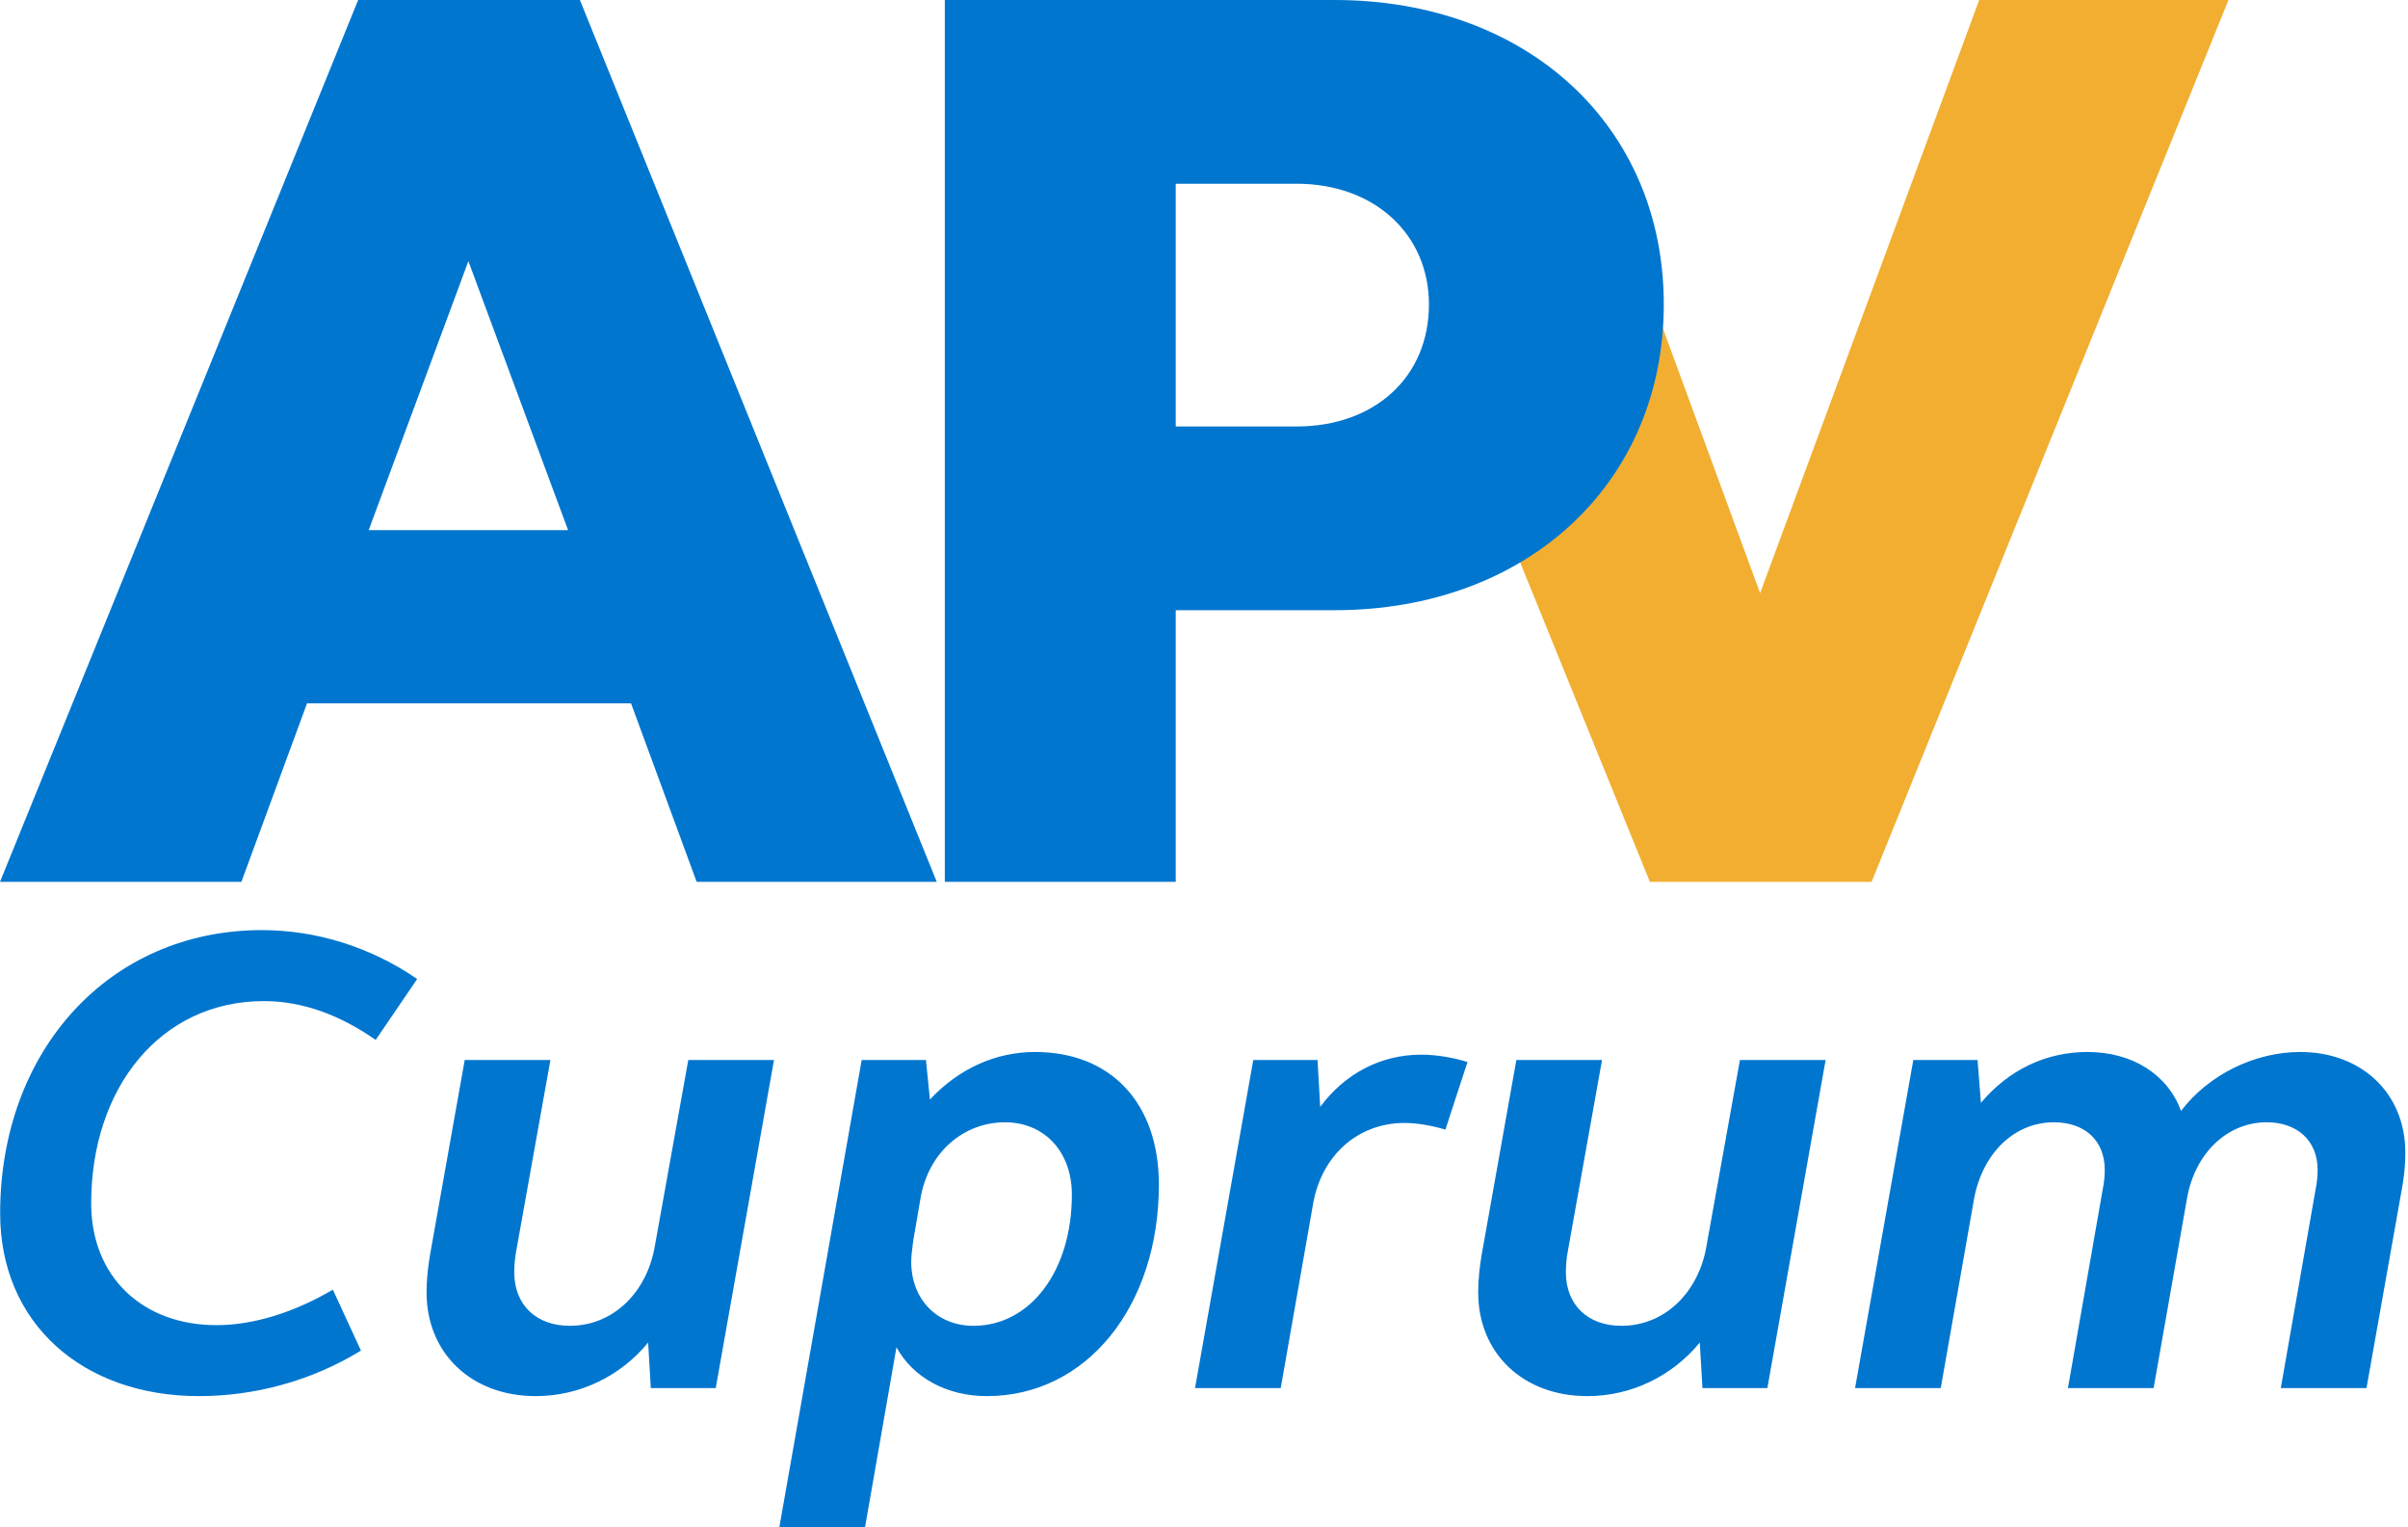
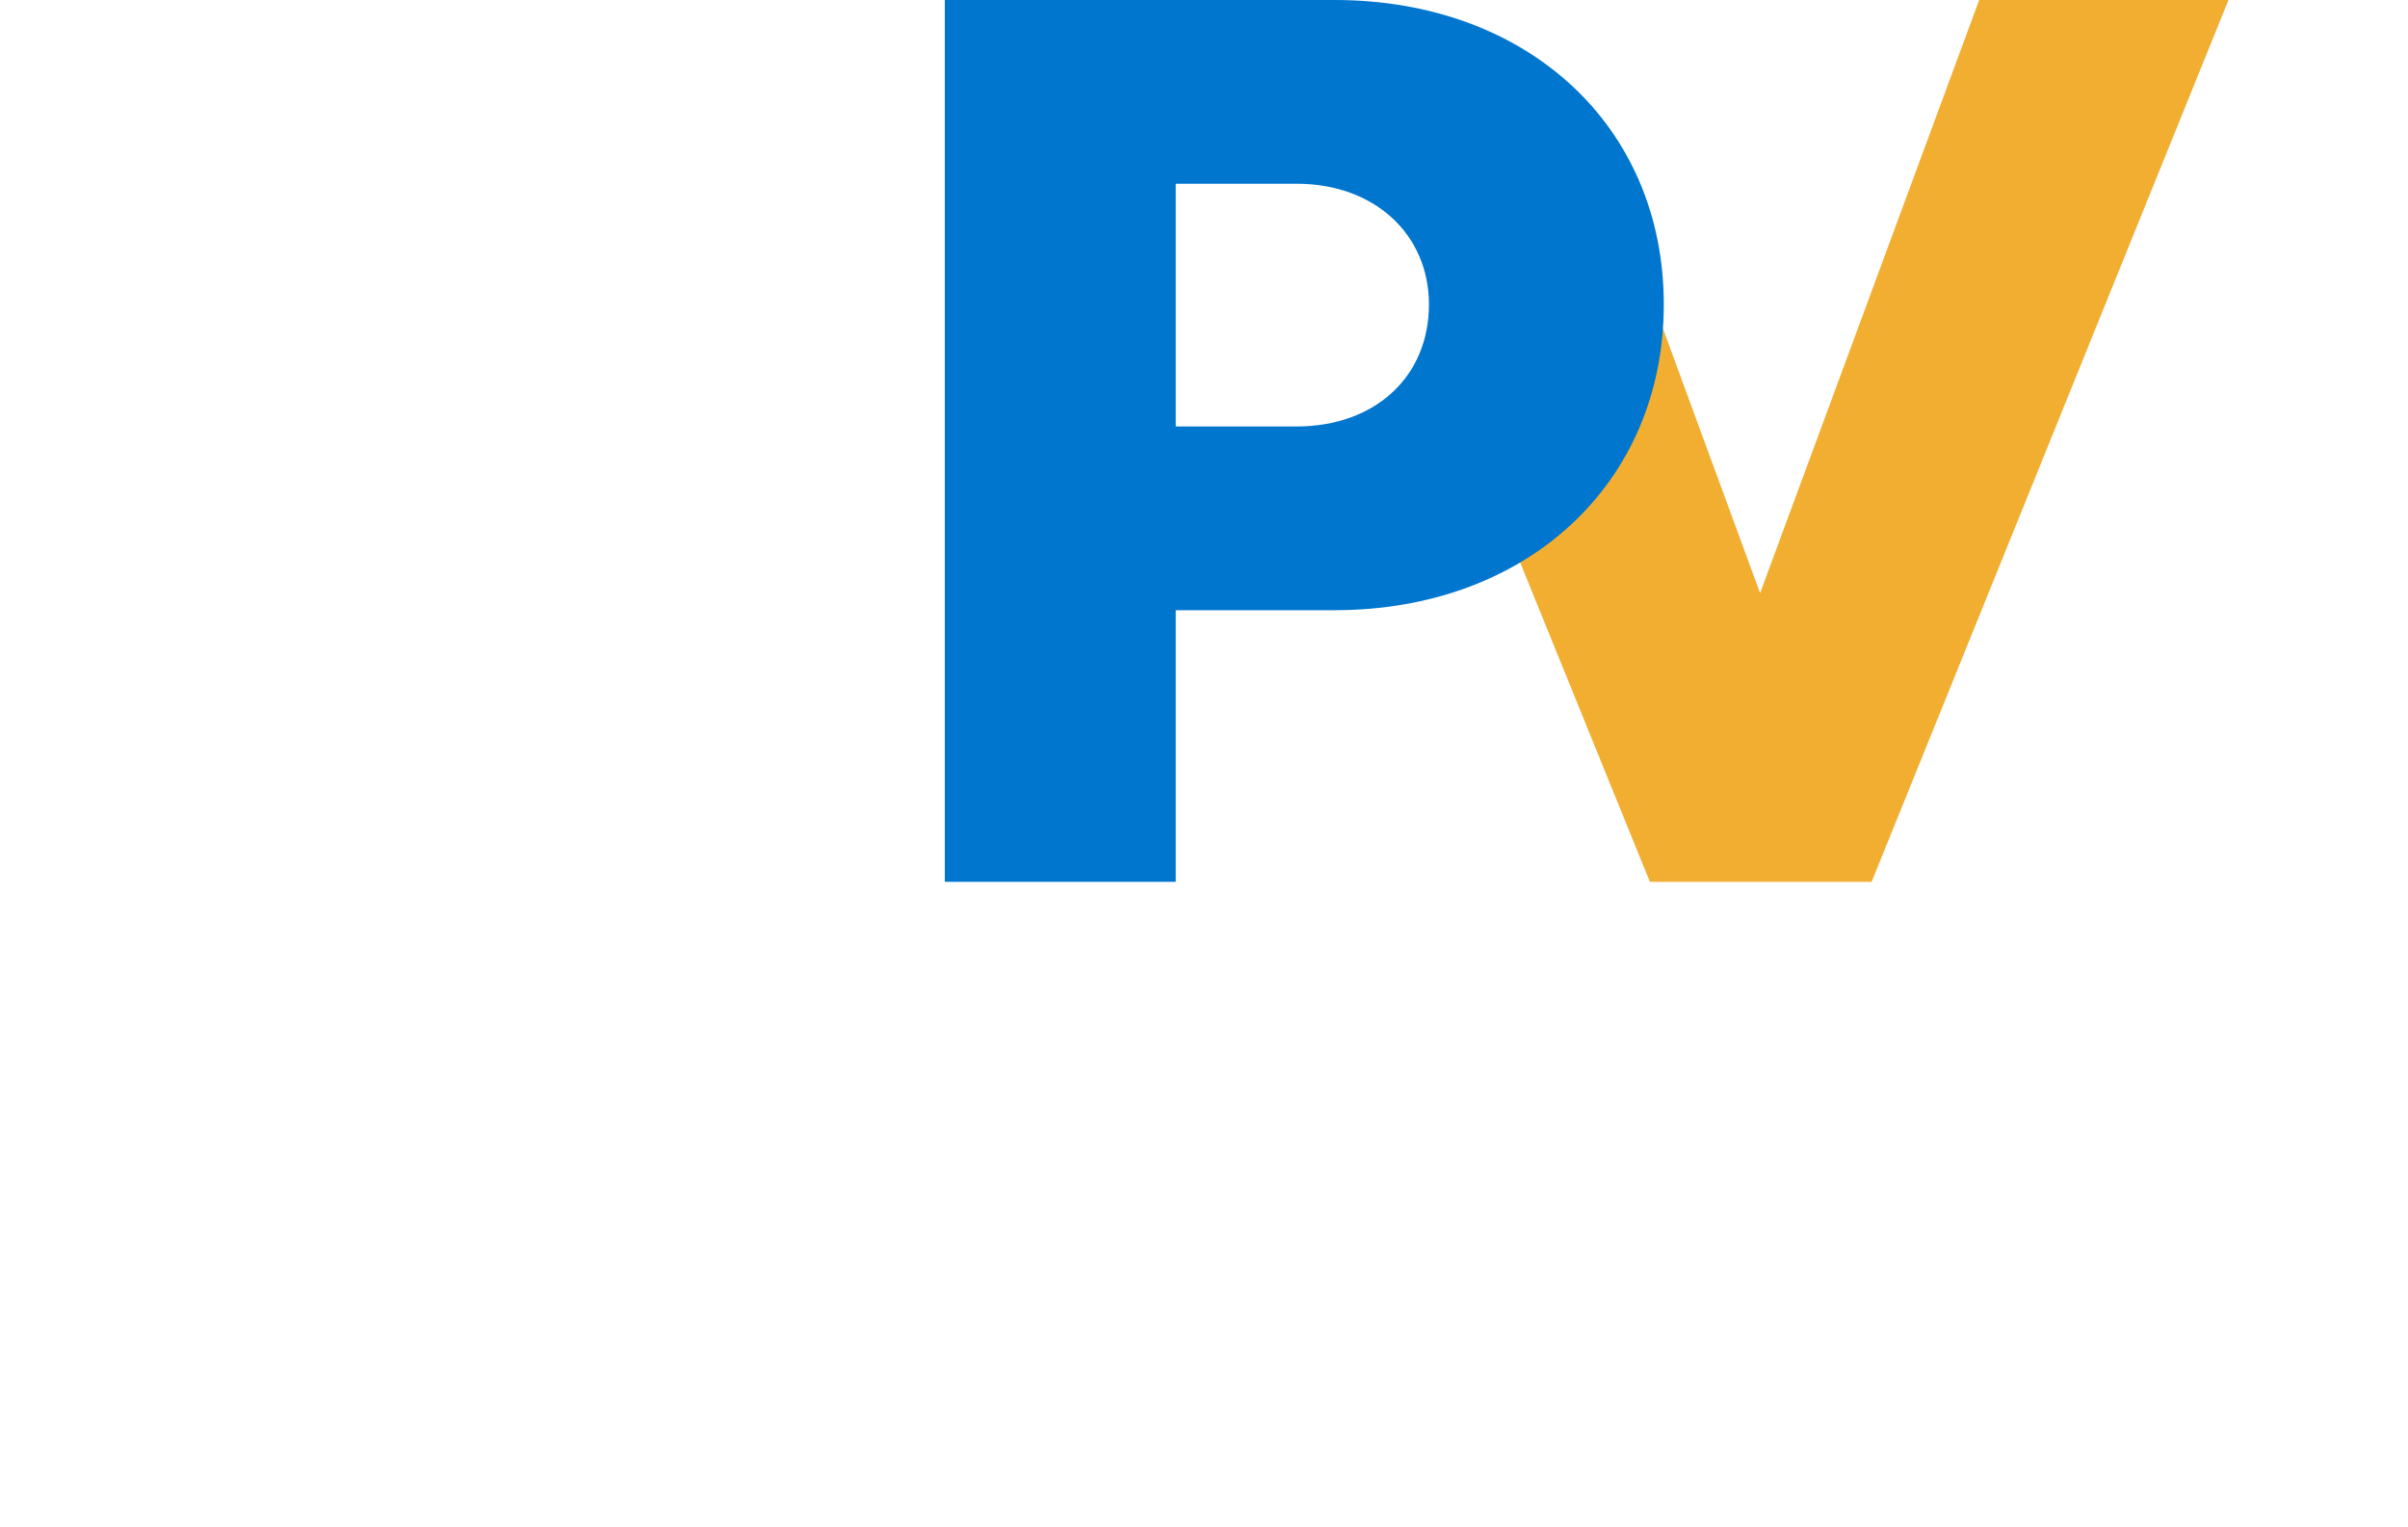
<svg xmlns="http://www.w3.org/2000/svg" width="164px" height="104px" viewBox="0 0 164 104" version="1.1">
  <title>logo-cuprum-apv</title>
  <g id="logo-cuprum-apv" stroke="none" stroke-width="1" fill="none" fill-rule="evenodd">
    <g id="Logo-APV" fill-rule="nonzero">
-       <path d="M0.01,82.618 C0.01,90.14 5.663,95.064 13.55,95.064 C17.289,95.064 21.164,94.061 24.583,91.964 L22.669,87.815 C20.115,89.32 17.334,90.232 14.736,90.232 C9.766,90.232 6.21,86.995 6.21,81.934 C6.21,74.047 10.952,68.166 17.973,68.166 C20.617,68.166 23.17,69.123 25.586,70.81 L28.413,66.661 C25.222,64.473 21.529,63.333 17.836,63.333 C7.441,63.333 0.01,71.539 0.01,82.618 Z M126.342,94.517 L132.177,94.517 L134.457,81.569 C135.049,78.515 137.192,76.418 139.882,76.418 C141.979,76.418 143.347,77.649 143.347,79.655 C143.347,80.065 143.301,80.566 143.21,80.977 L140.839,94.517 L146.675,94.517 L148.955,81.569 C149.502,78.515 151.69,76.418 154.38,76.418 C156.431,76.418 157.845,77.649 157.845,79.655 C157.845,80.065 157.799,80.566 157.708,80.977 L155.337,94.517 L161.173,94.517 L163.635,80.658 C163.772,79.837 163.817,79.108 163.817,78.469 C163.817,74.457 160.854,71.631 156.659,71.631 C153.559,71.631 150.413,73.181 148.544,75.643 C147.632,73.181 145.262,71.631 142.162,71.631 C139.335,71.631 136.782,72.862 134.913,75.096 L134.685,72.178 L130.308,72.178 L126.342,94.517 Z M124.336,72.178 L118.5,72.178 L116.221,84.852 C115.673,88.043 113.348,90.277 110.431,90.277 C108.151,90.277 106.646,88.864 106.646,86.63 C106.646,86.174 106.692,85.627 106.783,85.171 L109.108,72.178 L103.273,72.178 L100.902,85.49 C100.765,86.311 100.674,87.177 100.674,87.998 C100.674,92.146 103.729,95.064 108.105,95.064 C111.114,95.064 113.895,93.697 115.765,91.417 L115.947,94.517 L120.369,94.517 L124.336,72.178 Z M81.389,94.517 L87.225,94.517 L89.413,82.071 C89.96,78.697 92.468,76.463 95.659,76.463 C96.48,76.463 97.574,76.646 98.44,76.919 L99.945,72.315 C98.942,71.995 97.756,71.813 96.799,71.813 C94.063,71.813 91.602,73.09 89.915,75.369 L89.732,72.178 L85.356,72.178 L81.389,94.517 Z M70.493,71.631 C75.645,71.631 78.927,75.096 78.927,80.658 C78.927,88.955 74.004,95.064 67.211,95.064 C64.521,95.064 62.196,93.833 61.056,91.736 L58.913,104 L53.077,104 L58.685,72.178 L63.062,72.178 L63.335,74.868 C65.296,72.77 67.803,71.631 70.493,71.631 Z M68.442,76.418 C65.661,76.418 63.244,78.424 62.697,81.569 L62.196,84.487 C62.15,84.943 62.059,85.445 62.059,85.901 C62.059,88.499 63.837,90.277 66.299,90.277 C70.174,90.277 73.001,86.539 73.001,81.341 C73.001,78.424 71.131,76.418 68.442,76.418 Z M52.713,72.178 L46.877,72.178 L44.598,84.852 C44.051,88.043 41.725,90.277 38.808,90.277 C36.528,90.277 35.024,88.864 35.024,86.63 C35.024,86.174 35.069,85.627 35.16,85.171 L37.486,72.178 L31.65,72.178 L29.279,85.49 C29.142,86.311 29.051,87.177 29.051,87.998 C29.051,92.146 32.106,95.064 36.483,95.064 C39.491,95.064 42.273,93.697 44.142,91.417 L44.324,94.517 L48.746,94.517 L52.713,72.178 Z" id="Cuprum" fill="#0076CF" />
      <g id="APV">
        <polygon id="V" fill="#F1AE31" points="151.773 0 134.796 0 119.874 40.388 110.607 15.156 98.402 8.595 97.604 23.703 112.368 60.046 127.469 60.046" />
        <path d="M90.887,0 C104.022,0 113.315,8.578 113.315,20.73 C113.315,32.882 104.022,41.55 90.887,41.55 L80.075,41.55 L80.075,60.046 L64.348,60.046 L64.348,0 Z M88.295,12.51 L80.075,12.51 L80.075,29.04 L88.295,29.04 C93.657,29.04 97.32,25.645 97.32,20.73 C97.32,15.994 93.657,12.51 88.295,12.51 Z" id="P" fill="#0076CF" />
-         <path d="M39.495,0 L63.799,60.046 L47.447,60.046 L42.979,47.894 L20.909,47.894 L16.441,60.046 L0,60.046 L24.394,0 L39.495,0 Z M31.9,17.782 L25.109,36.099 L38.69,36.099 L31.9,17.782 Z" id="A" fill="#0076CF" />
      </g>
    </g>
  </g>
</svg>